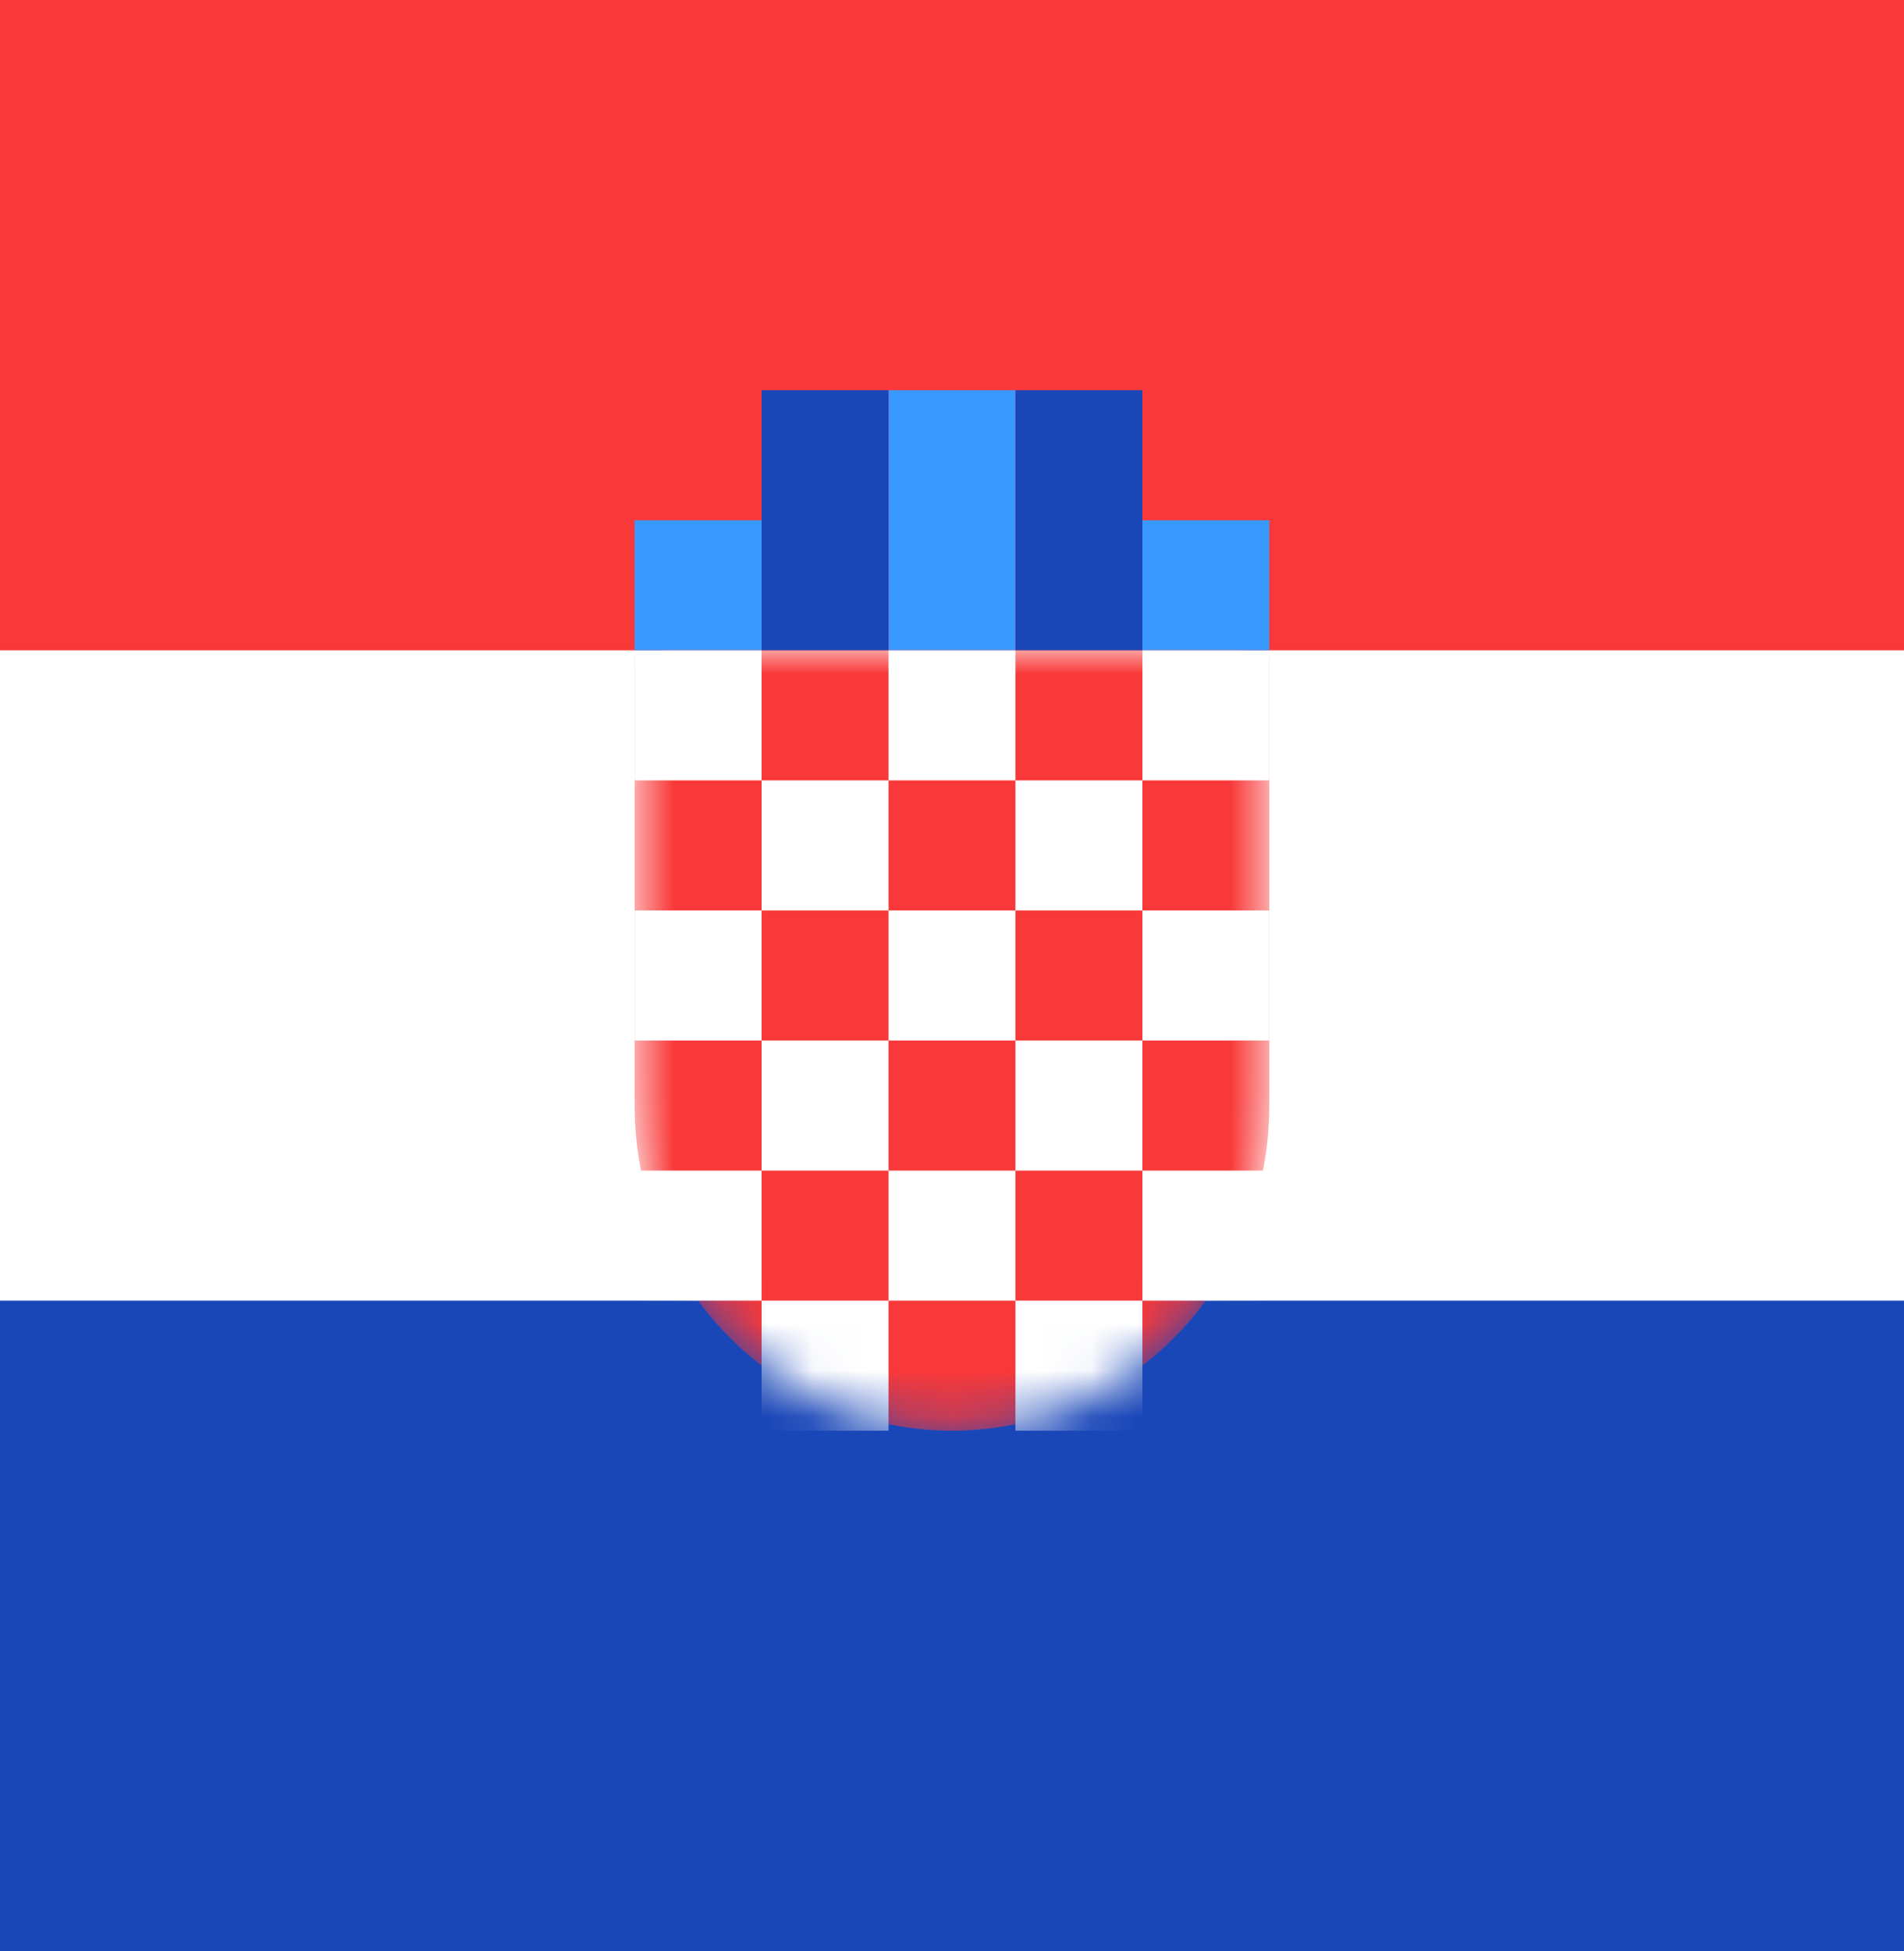
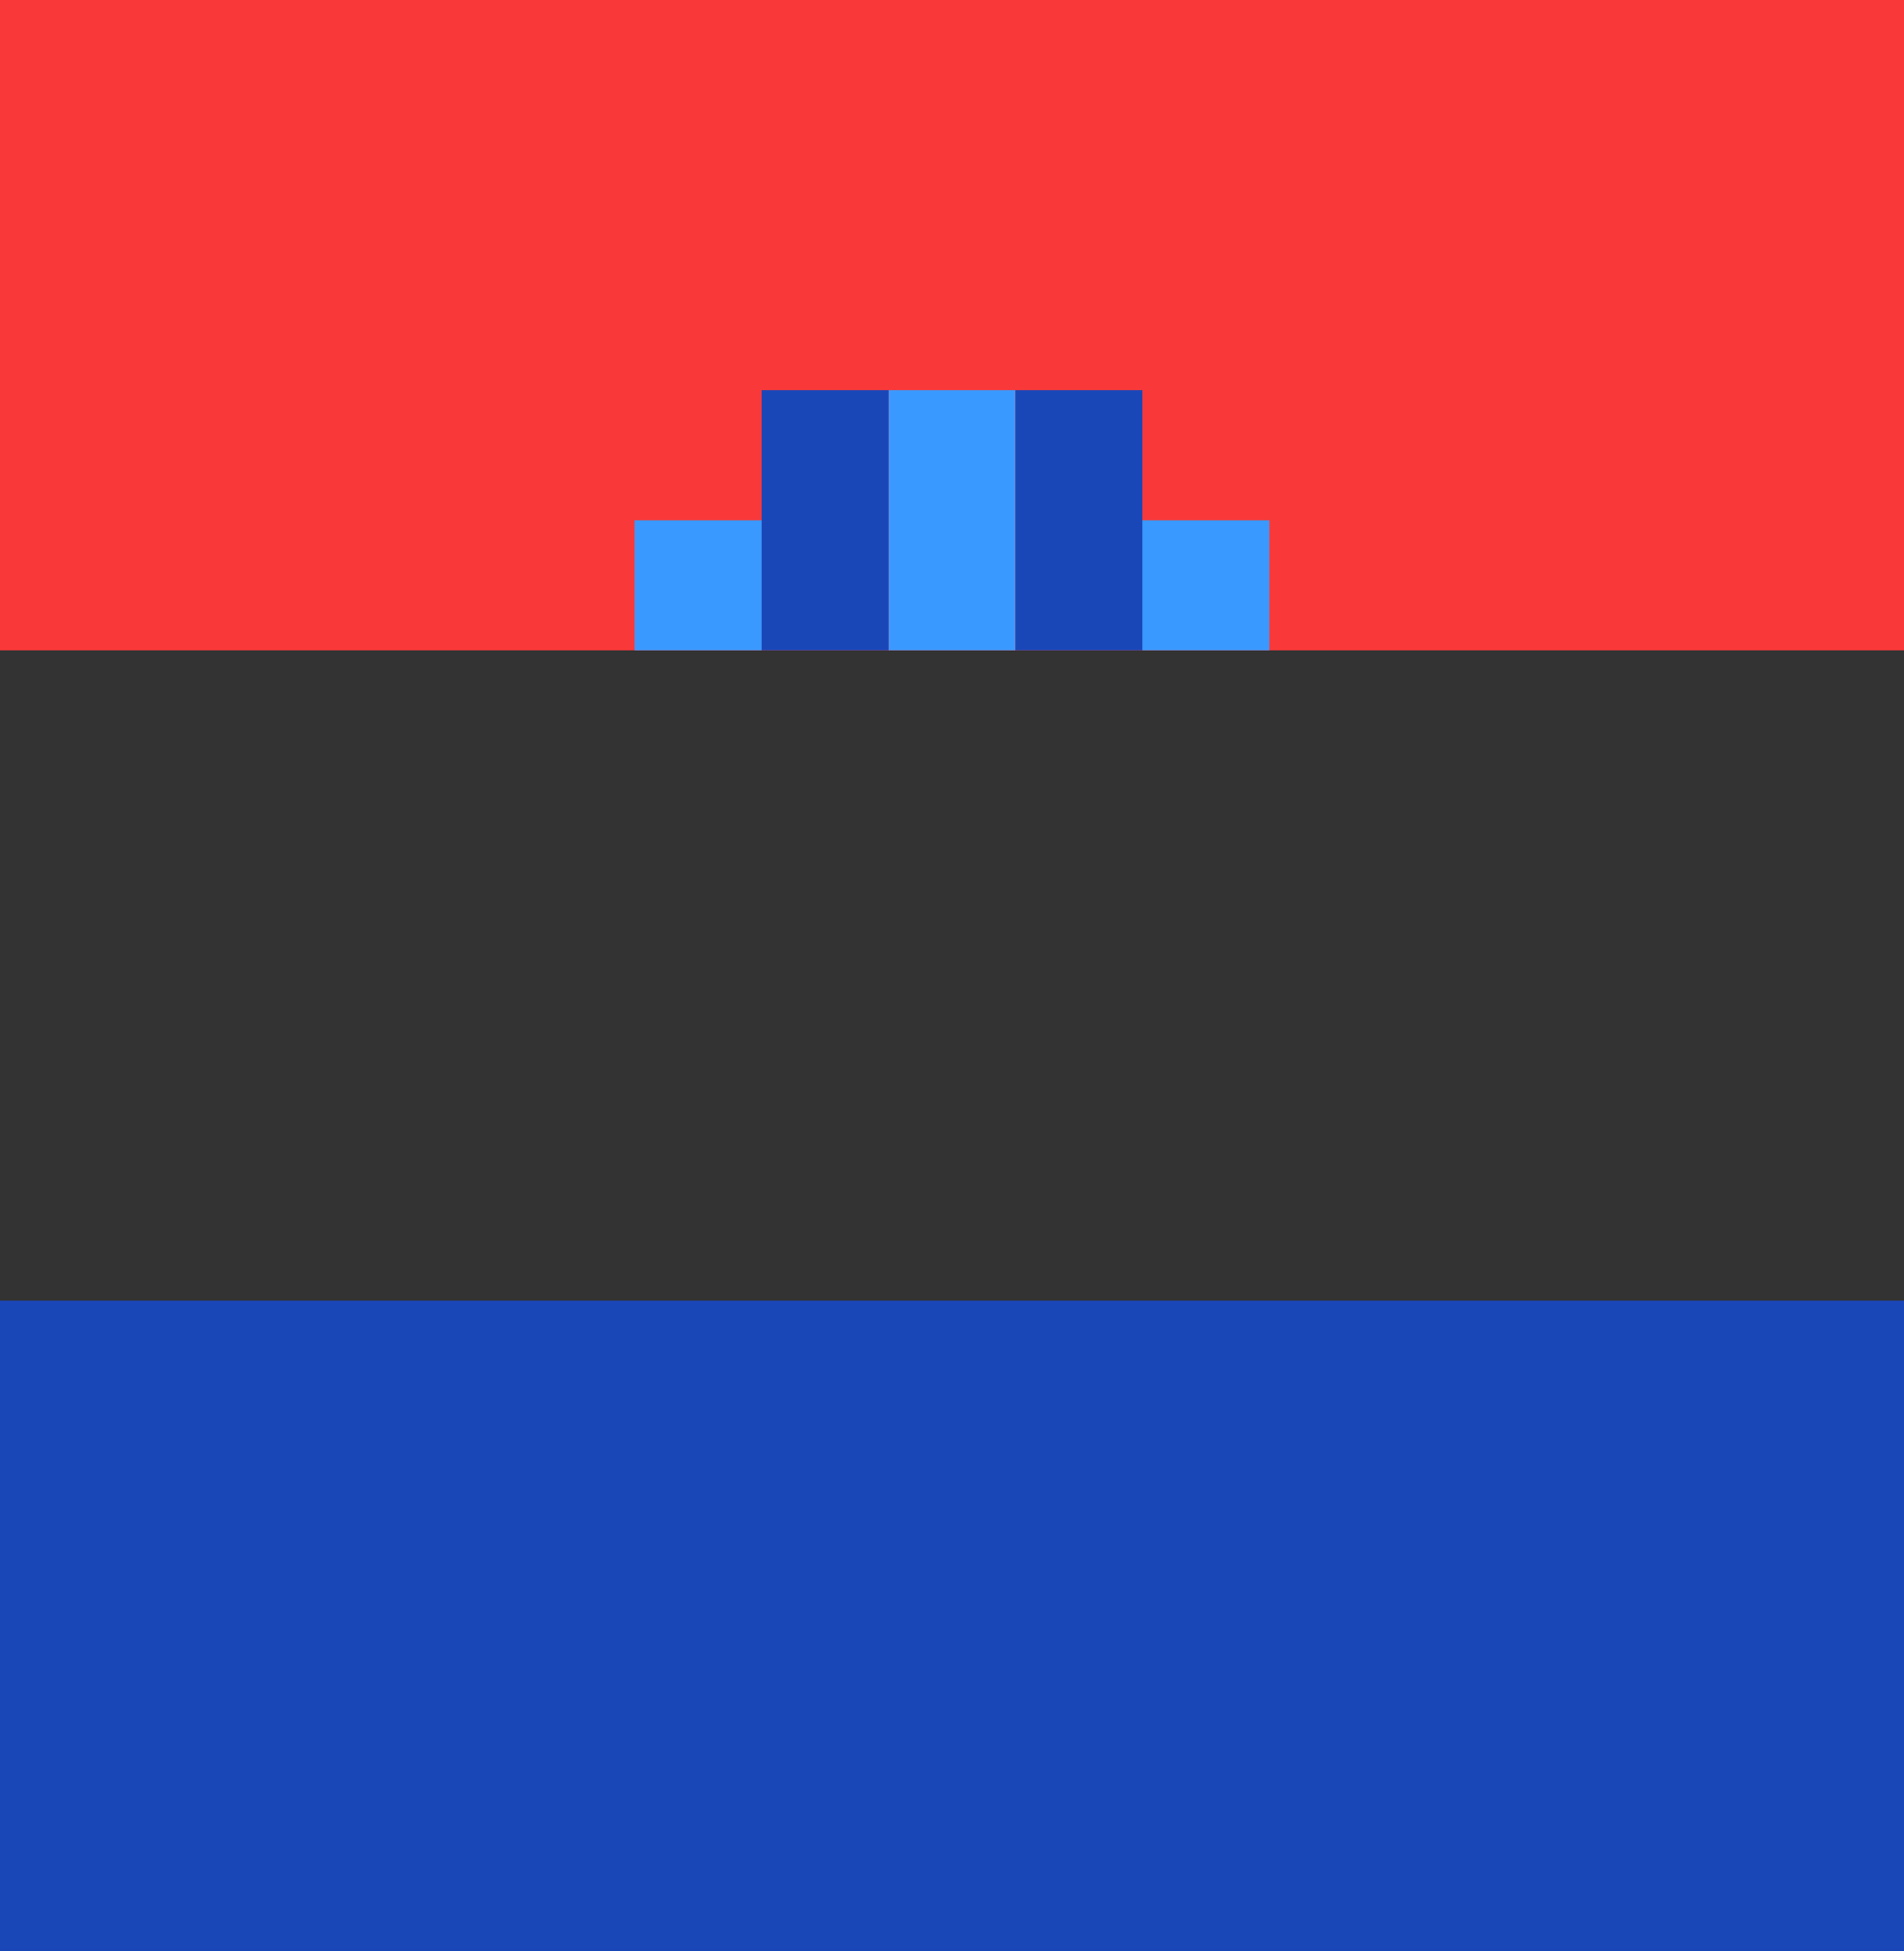
<svg xmlns="http://www.w3.org/2000/svg" width="41" height="42" viewBox="0 0 41 42" fill="none">
  <rect x="0" y="0" width="41" height="42" fill="#333333" stroke="none" />
  <g clip-path="url(#clip0_75_690)">
-     <rect width="41" height="42" fill="white" />
    <path fill-rule="evenodd" clip-rule="evenodd" d="M-8.2 28H49.2V42H-8.2V28Z" fill="#1A47B8" />
    <path fill-rule="evenodd" clip-rule="evenodd" d="M-8.2 0H49.2V14H-8.2V0Z" fill="#F93939" />
    <path fill-rule="evenodd" clip-rule="evenodd" d="M13.666 11.2H16.4V14H13.666V11.2ZM19.133 8.4H21.866V14H19.133V8.4ZM24.6 11.2H27.333V14H24.6V11.2Z" fill="#3A99FF" />
    <path fill-rule="evenodd" clip-rule="evenodd" d="M21.867 8.4H24.6V14H21.867V8.4ZM16.4 8.4H19.133V14H16.4V8.4Z" fill="#1A47B8" />
    <mask id="mask0_75_690" style="mask-type:alpha" maskUnits="userSpaceOnUse" x="13" y="14" width="15" height="17">
-       <path d="M27.333 23.8C27.333 27.664 24.272 30.8 20.5 30.8C16.728 30.8 13.667 27.664 13.667 23.8V14H27.333V23.8Z" fill="white" />
-     </mask>
+       </mask>
    <g mask="url(#mask0_75_690)">
-       <path d="M27.333 23.8C27.333 27.664 24.272 30.8 20.5 30.8C16.728 30.8 13.666 27.664 13.666 23.8V14H27.333V23.8Z" fill="#F93939" />
-       <path fill-rule="evenodd" clip-rule="evenodd" d="M16.4 28H19.133V30.8H16.4V28ZM21.866 28H24.6V30.8H21.866V28ZM19.133 25.2H21.866V28H19.133V25.2ZM16.4 22.4H19.133V25.2H16.4V22.4ZM21.866 22.4H24.6V25.2H21.866V22.4ZM19.133 19.6H21.866V22.4H19.133V19.6ZM16.4 16.8H19.133V19.6H16.4V16.8ZM21.866 16.8H24.6V19.6H21.866V16.8ZM19.133 14H21.866V16.8H19.133V14ZM24.6 14H27.333V16.8H24.6V14ZM24.6 19.6H27.333V22.4H24.6V19.6ZM24.6 25.2H27.333V28H24.6V25.2ZM13.666 25.2H16.4V28H13.666V25.2ZM13.666 19.6H16.4V22.4H13.666V19.6ZM13.666 14H16.4V16.8H13.666V14Z" fill="white" />
-     </g>
+       </g>
  </g>
  <defs>
    <clipPath id="clip0_75_690">
      <rect width="41" height="42" fill="white" />
    </clipPath>
  </defs>
</svg>